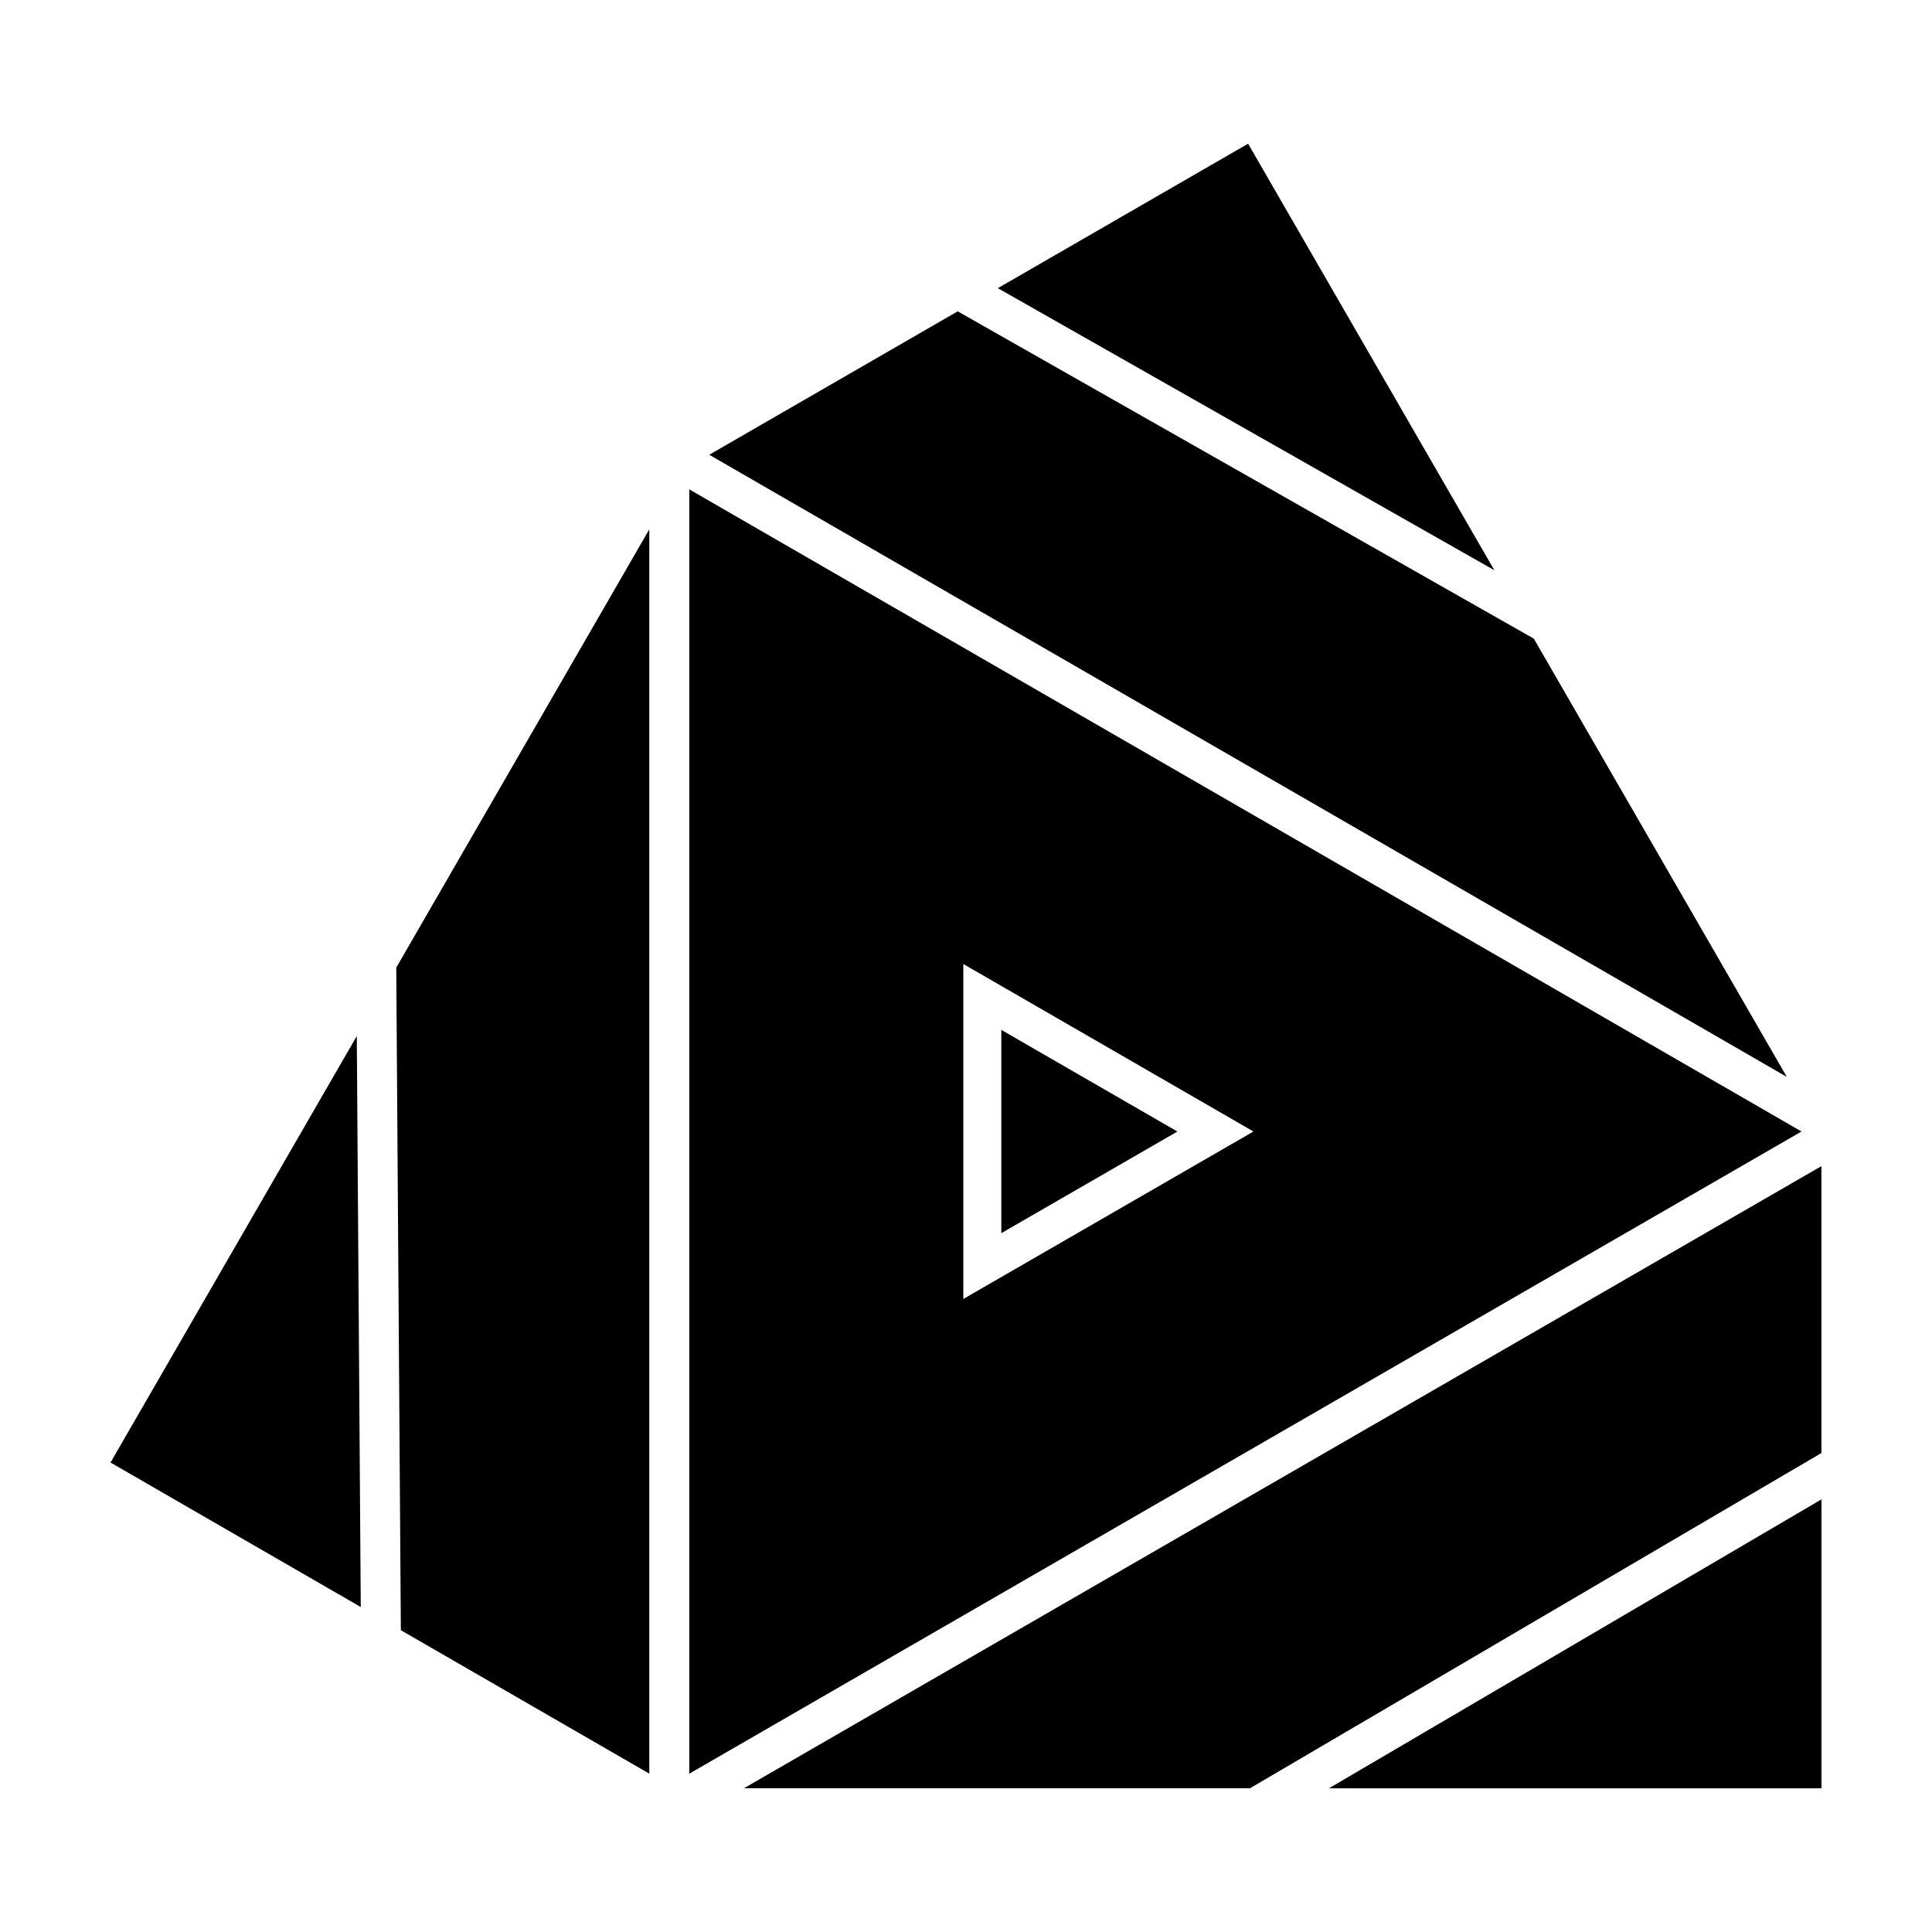
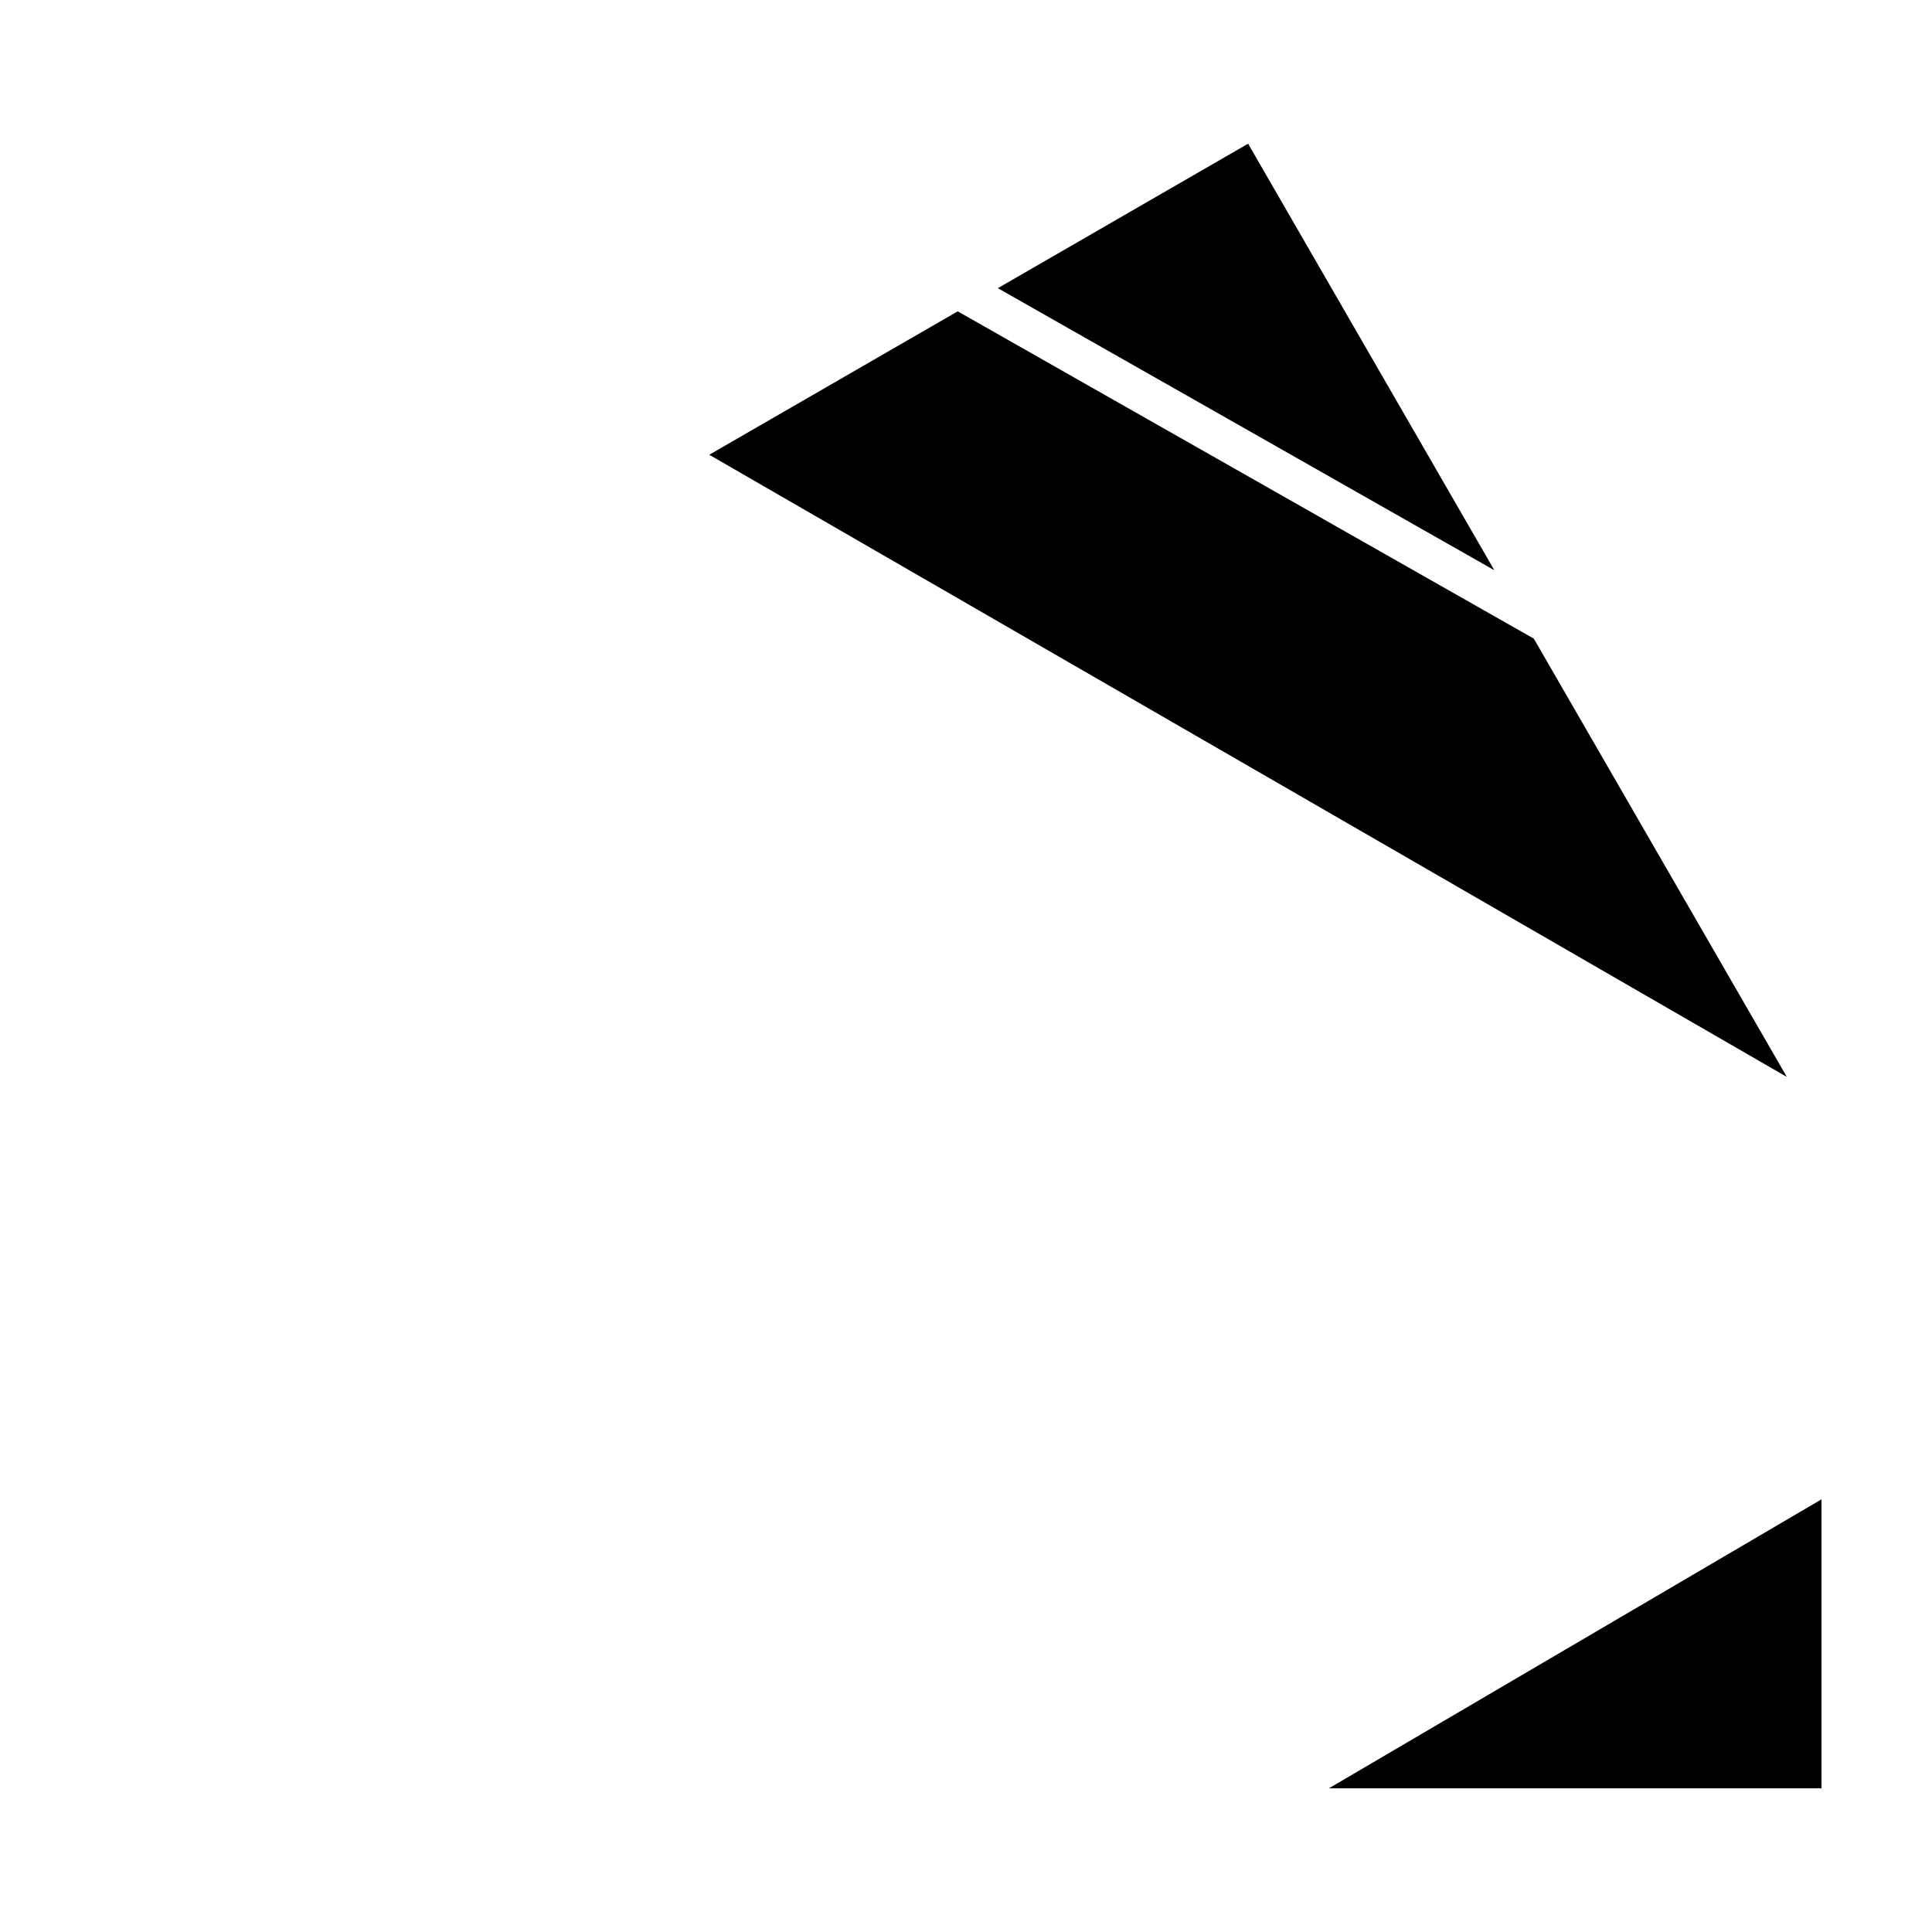
<svg xmlns="http://www.w3.org/2000/svg" fill="#000000" width="800px" height="800px" version="1.1" viewBox="144 144 512 512">
  <g>
-     <path d="m341.14 617.91h134.11l151.45-88.848v-76.027z" />
-     <path d="m326.67 273.69v340.35l294.75-170.18zm72.617 125.78 76.891 44.391-76.891 44.383z" />
    <path d="m550.48 313.25-152.68-86.742-65.84 38.008 285.57 164.88z" />
-     <path d="m250.23 576.02 65.84 38.012v-329.75l-67.059 116.15z" />
    <path d="m474.76 182.08-66.32 38.289 131.58 74.754z" />
-     <path d="m173.29 531.59 66.316 38.289-1.051-151.32z" />
    <path d="m626.71 617.92v-76.578l-130.53 76.574z" />
-     <path d="m409.36 416.93v53.871l46.664-26.934z" />
  </g>
</svg>